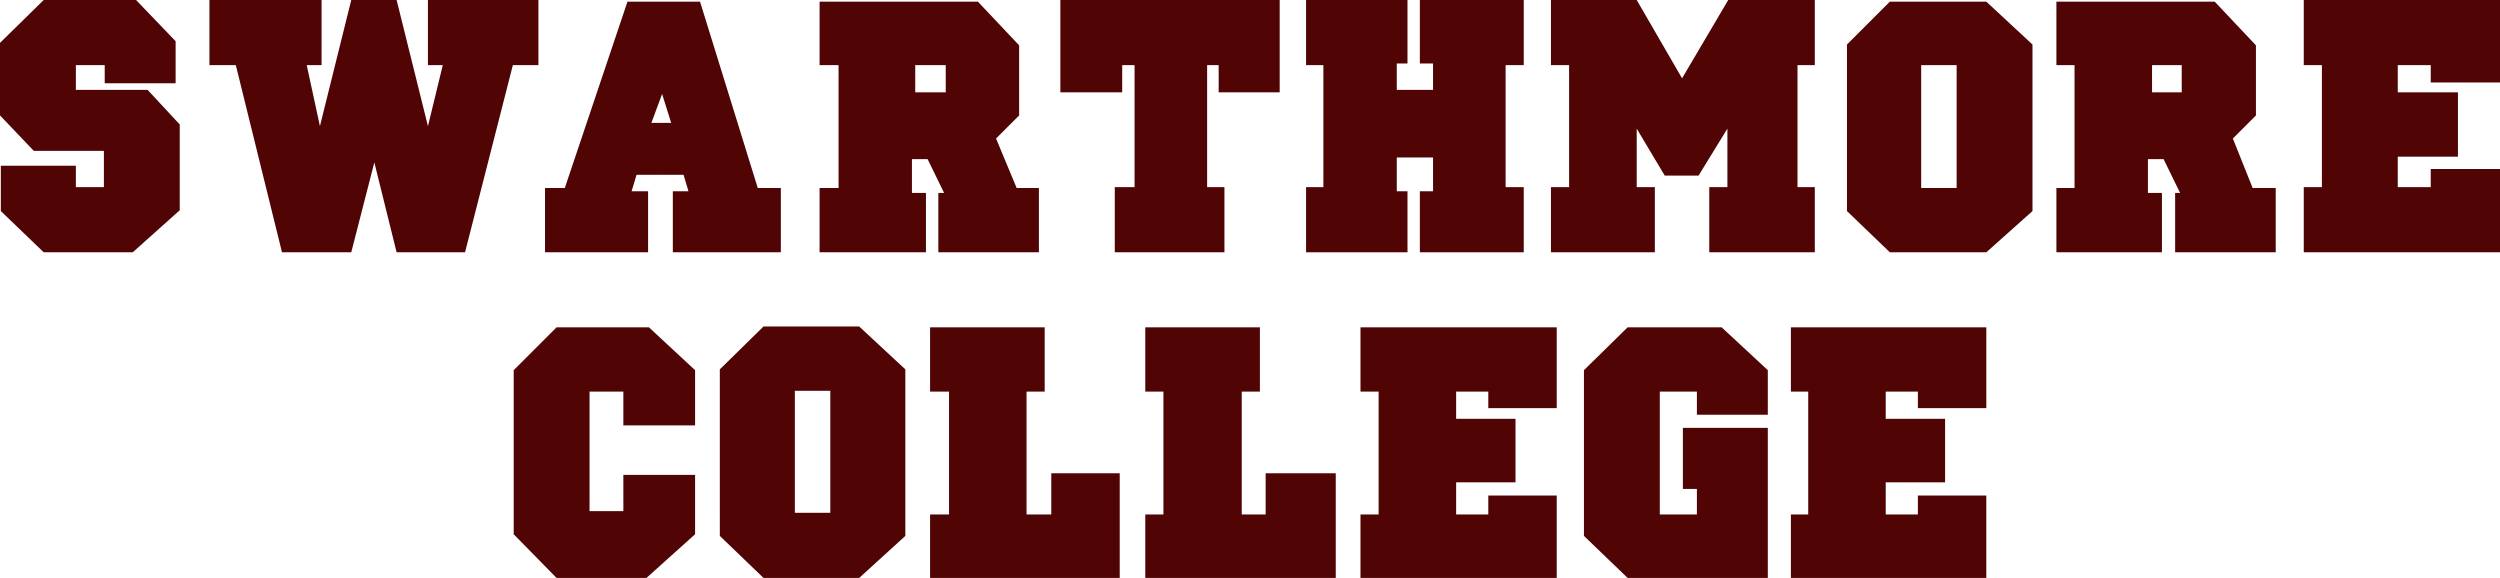
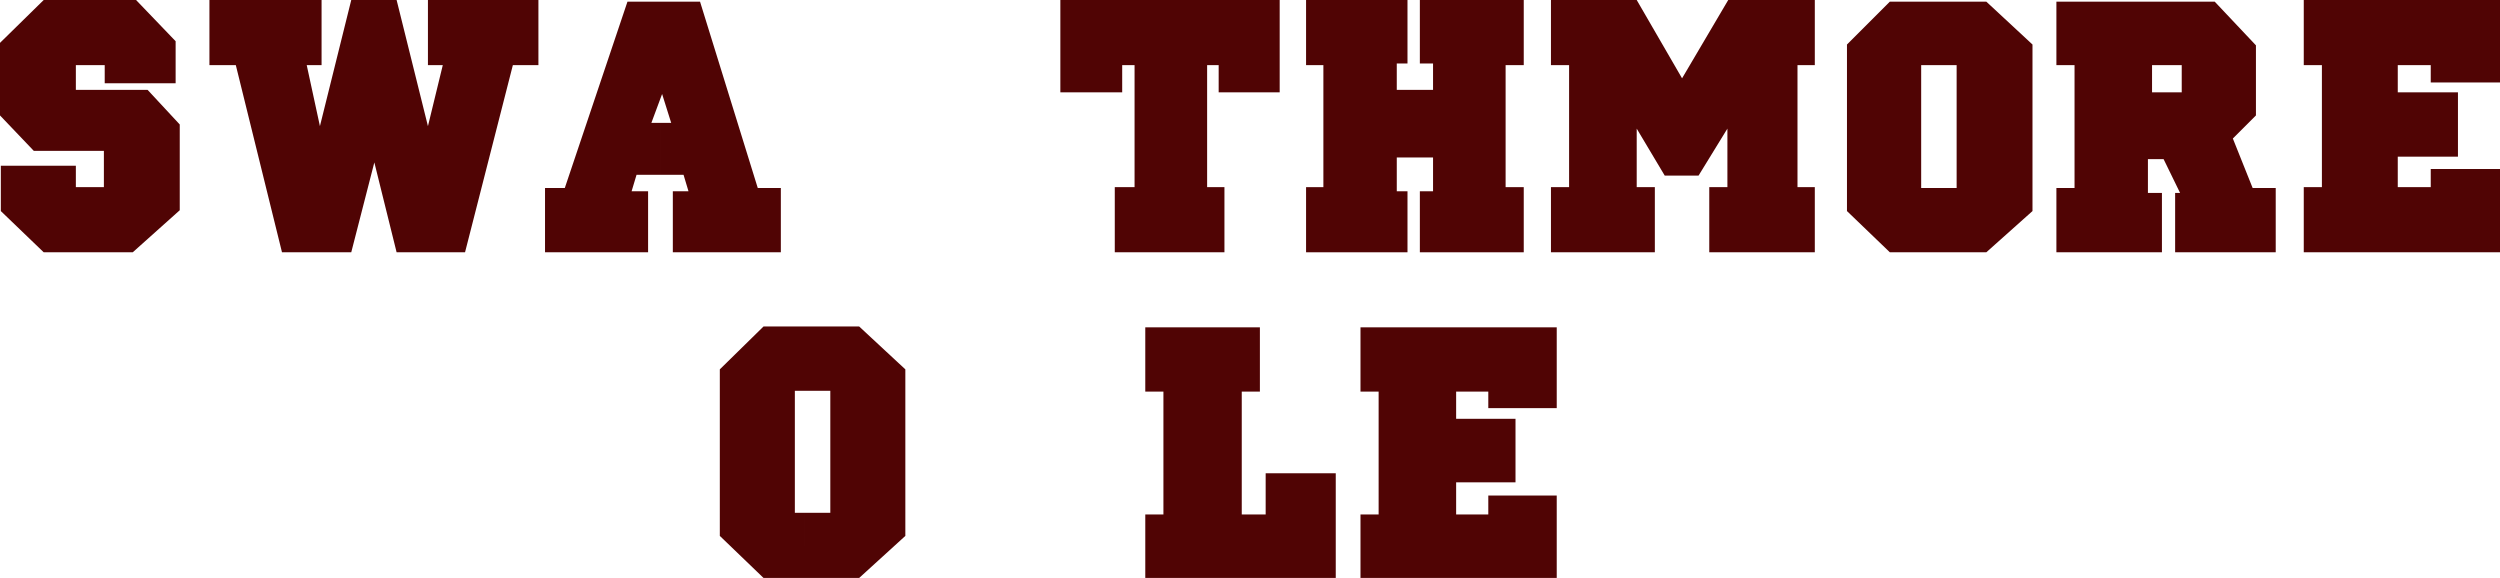
<svg xmlns="http://www.w3.org/2000/svg" xmlns:ns1="http://sodipodi.sourceforge.net/DTD/sodipodi-0.dtd" xmlns:ns2="http://www.inkscape.org/namespaces/inkscape" version="1.0" width="129.638mm" height="29.969mm" id="svg17" ns1:docname="Swarthmore College.wmf">
  <ns1:namedview id="namedview17" pagecolor="#ffffff" bordercolor="#000000" borderopacity="0.25" ns2:showpageshadow="2" ns2:pageopacity="0.0" ns2:pagecheckerboard="0" ns2:deskcolor="#d1d1d1" ns2:document-units="mm" />
  <defs id="defs1">
    <pattern id="WMFhbasepattern" patternUnits="userSpaceOnUse" width="6" height="6" x="0" y="0" />
  </defs>
-   <path style="fill:#500404;fill-opacity:1;fill-rule:evenodd;stroke:none" d="m 350.833,64.149 h 38.461 v 15.835 h -13.413 v -3.232 h -6.302 v 5.332 h 11.635 v 12.442 h -11.635 v 6.302 h 6.302 v -3.716 h 13.413 V 113.27 H 350.995 v -12.442 h 3.394 V 76.752 h -3.394 v -12.604 0 z" id="path1" />
-   <path style="fill:#500404;fill-opacity:1;fill-rule:evenodd;stroke:none" d="m 310.433,72.551 8.565,-8.402 h 18.422 l 9.05,8.402 v 8.726 h -13.898 v -4.524 h -7.272 v 24.076 h 7.272 v -5.009 h -2.747 V 83.862 h 16.645 V 113.27 h -27.472 l -8.565,-8.241 V 72.551 Z" id="path2" />
  <path style="fill:#500404;fill-opacity:1;fill-rule:evenodd;stroke:none" d="m 266.64,64.149 h 38.461 v 15.835 h -13.413 v -3.232 h -6.302 v 5.332 h 11.635 v 12.442 h -11.635 v 6.302 h 6.302 v -3.716 h 13.413 V 113.27 H 266.64 v -12.442 h 3.555 V 76.752 H 266.64 V 64.149 Z" id="path3" />
  <path style="fill:#500404;fill-opacity:1;fill-rule:evenodd;stroke:none" d="m 224.301,64.149 h 22.624 v 12.604 h -3.555 v 24.076 h 4.686 V 92.749 H 261.792 V 113.27 h -37.33 v -12.442 h 3.555 V 76.752 h -3.555 v -12.604 0 z" id="path4" />
-   <path style="fill:#500404;fill-opacity:1;fill-rule:evenodd;stroke:none" d="m 182.285,64.149 h 22.462 v 12.604 h -3.555 v 24.076 h 4.848 v -8.079 h 13.413 V 113.27 h -37.168 v -12.442 h 3.717 V 76.752 h -3.717 V 64.149 Z" id="path5" />
-   <path style="fill:#500404;fill-opacity:1;fill-rule:evenodd;stroke:none" d="m 109.08,64.149 h 18.099 l 9.05,8.402 v 10.826 h -14.059 v -6.625 h -6.626 v 23.43 h 6.626 v -7.11 h 14.059 v 11.634 l -9.534,8.564 h -17.614 l -8.403,-8.564 V 72.551 l 8.403,-8.402 z" id="path6" />
  <path style="fill:#500404;fill-opacity:1;fill-rule:evenodd;stroke:none" d="m 157.721,100.505 h -1.939 V 76.591 h 6.949 v 23.914 h -5.01 v 12.765 h 10.666 l 9.05,-8.241 V 72.39 l -9.05,-8.402 h -18.746 l -8.565,8.402 V 105.03 l 8.565,8.241 h 8.08 z" id="path7" />
  <path style="fill:#500404;fill-opacity:1;fill-rule:evenodd;stroke:none" d="m 451.51,0 h 38.461 v 16.158 h -13.574 v -3.393 h -6.464 v 5.332 h 11.797 V 30.701 h -11.797 v 5.979 h 6.464 v -3.555 h 13.574 v 16.32 H 451.51 V 36.68 h 3.555 V 12.765 h -3.555 V 0 Z" id="path8" />
  <path style="fill:#500404;fill-opacity:1;fill-rule:evenodd;stroke:none" d="m 303.969,0 h 16.806 L 329.664,15.35 338.713,0 h 16.968 v 12.765 h -3.394 v 23.914 h 3.394 V 49.445 H 334.996 V 36.68 h 3.555 V 25.207 l -5.656,9.21 h -6.626 l -5.494,-9.21 v 11.472 h 3.555 V 49.445 H 303.969 V 36.68 h 3.555 V 12.765 h -3.555 z" id="path9" />
  <path style="fill:#500404;fill-opacity:1;fill-rule:evenodd;stroke:none" d="m 255.974,0 h 19.877 v 12.442 h -2.101 v 5.171 h 7.11 V 12.442 h -2.586 V 0 h 20.362 v 12.765 h -3.555 v 23.914 h 3.555 V 49.445 H 278.275 V 37.488 h 2.586 v -6.625 h -7.11 v 6.625 h 2.101 V 49.445 H 255.974 V 36.68 h 3.394 V 12.765 h -3.394 V 0 Z" id="path10" />
  <path style="fill:#500404;fill-opacity:1;fill-rule:evenodd;stroke:none" d="m 207.817,0 h 42.986 v 18.097 h -11.958 v -5.332 h -2.262 v 23.914 h 3.394 V 49.445 H 218.483 V 36.68 h 3.878 V 12.765 h -2.424 v 5.332 h -12.12 z" id="path11" />
  <path style="fill:#500404;fill-opacity:1;fill-rule:evenodd;stroke:none" d="M 41.046,0 H 63.024 V 12.765 H 60.115 L 62.701,24.722 68.842,0 h 8.888 l 6.141,24.722 2.909,-11.957 H 83.87 V 0 h 21.654 v 12.765 h -5.01 L 91.142,49.445 H 77.73 L 73.366,31.832 68.842,49.445 H 55.267 l -9.05,-36.68 h -5.171 z" id="path12" />
  <path style="fill:#500404;fill-opacity:1;fill-rule:evenodd;stroke:none" d="M 0,22.622 V 8.402 L 8.565,0 H 26.664 l 7.757,8.079 V 16.32 H 20.523 v -3.555 h -5.656 v 4.848 h 14.059 l 6.302,6.787 V 41.204 l -9.211,8.241 H 8.565 L 0.162,41.366 V 32.478 H 14.867 v 4.201 h 5.494 V 29.57 H 6.626 Z" id="path13" />
  <path style="fill:#500404;fill-opacity:1;fill-rule:evenodd;stroke:none" d="m 378.467,36.841 h -1.939 v -24.076 h 6.949 v 24.076 h -5.01 v 12.604 h 10.827 l 9.05,-8.079 V 8.726 L 389.294,0.323 H 370.387 L 361.984,8.726 V 41.366 l 8.403,8.079 h 8.08 z" id="path14" />
  <path style="fill:#500404;fill-opacity:1;fill-rule:evenodd;stroke:none" d="m 422.745,18.097 h 4.848 v -5.332 h -5.818 v 5.332 h 0.97 v 13.088 h -1.778 v 6.625 h 2.747 V 49.445 H 403.03 V 36.841 h 3.555 v -24.076 h -3.555 V 0.323 h 31.027 L 442.137,8.887 V 22.622 l -4.525,4.524 3.878,9.695 h 4.525 V 49.445 H 426.3 V 37.811 h 0.97 l -3.232,-6.625 h -1.293 V 18.097 Z" id="path15" />
  <path style="fill:#500404;fill-opacity:1;fill-rule:evenodd;stroke:none" d="m 129.441,24.076 v 10.18 h 4.525 l 0.97,3.232 h -3.07 v 11.957 h 21.17 V 36.841 h -4.525 L 137.198,0.323 H 122.977 L 110.696,36.841 h -3.878 v 12.604 h 20.2 V 37.488 h -3.232 l 0.97,-3.232 h 4.686 V 24.076 h -1.778 l 2.101,-5.655 1.778,5.655 z" id="path16" />
-   <path style="fill:#500404;fill-opacity:1;fill-rule:evenodd;stroke:none" d="m 180.507,18.097 h 4.848 v -5.332 h -5.979 v 5.332 h 1.131 v 13.088 h -1.778 v 6.625 h 2.747 V 49.445 H 160.63 V 36.841 h 3.717 v -24.076 h -3.717 V 0.323 h 31.027 l 8.08,8.564 V 22.622 l -4.525,4.524 4.04,9.695 h 4.363 V 49.445 H 183.901 V 37.811 h 1.131 l -3.232,-6.625 H 180.507 Z" id="path17" />
</svg>